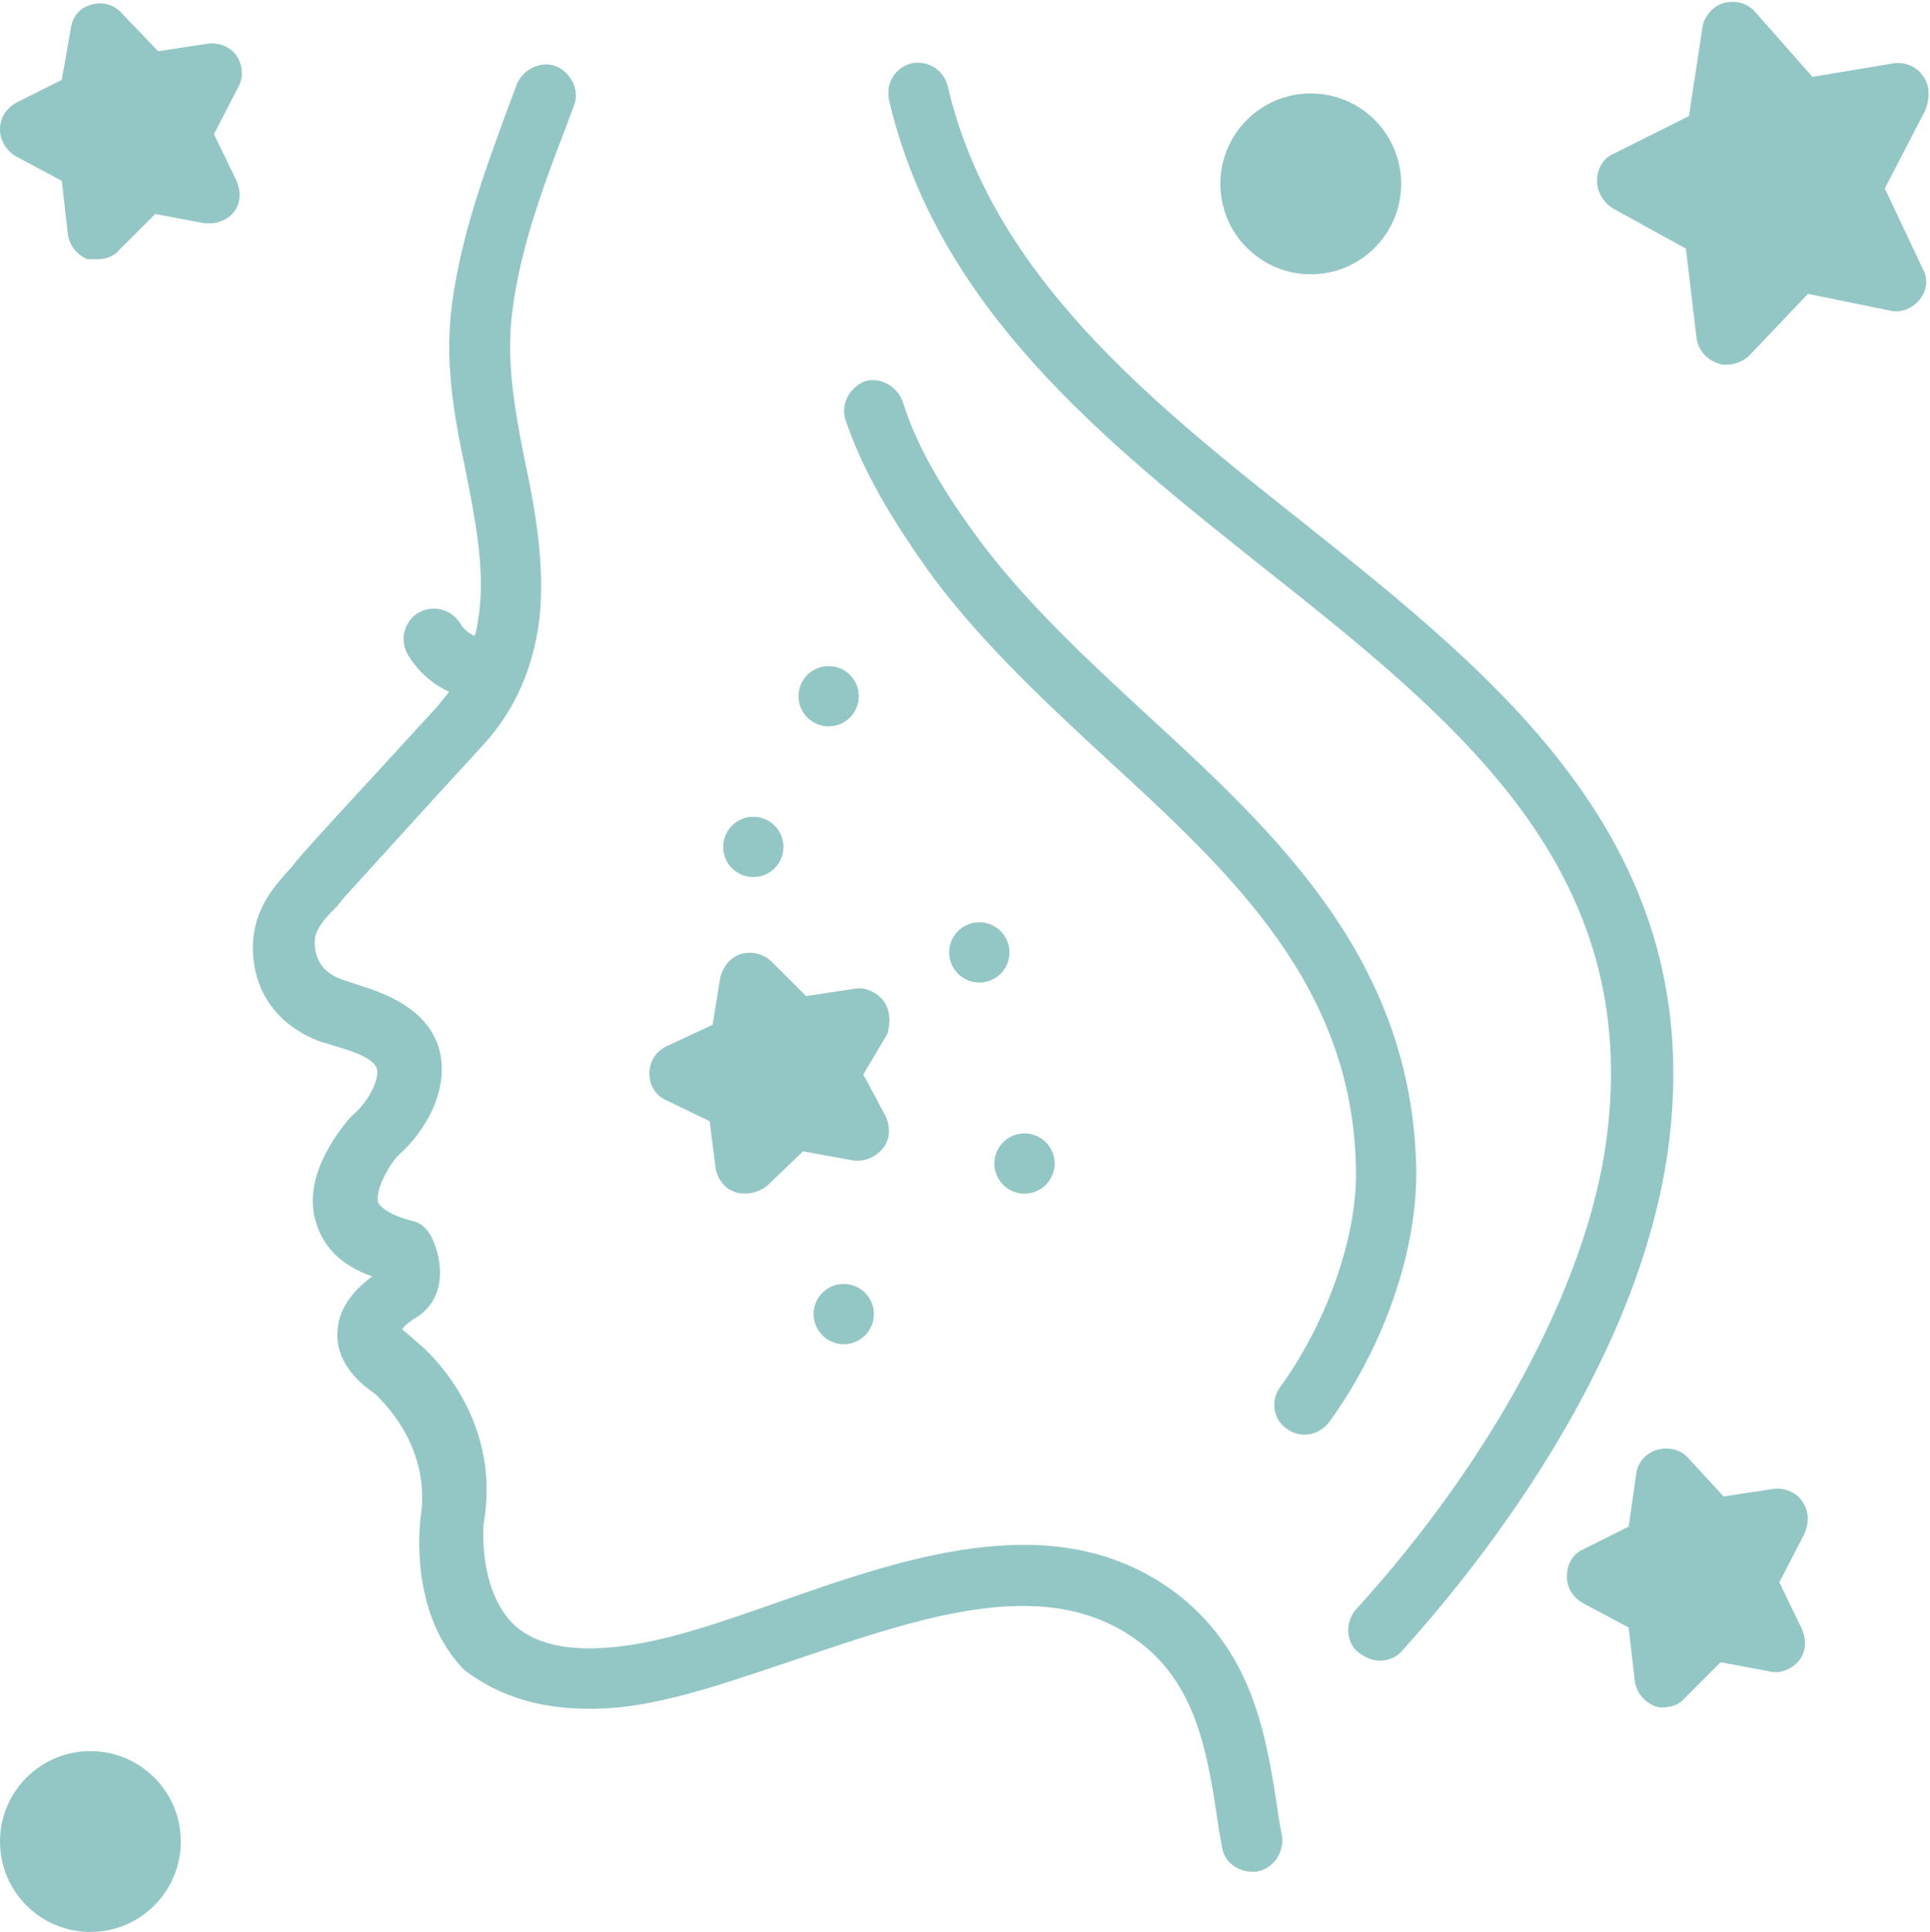
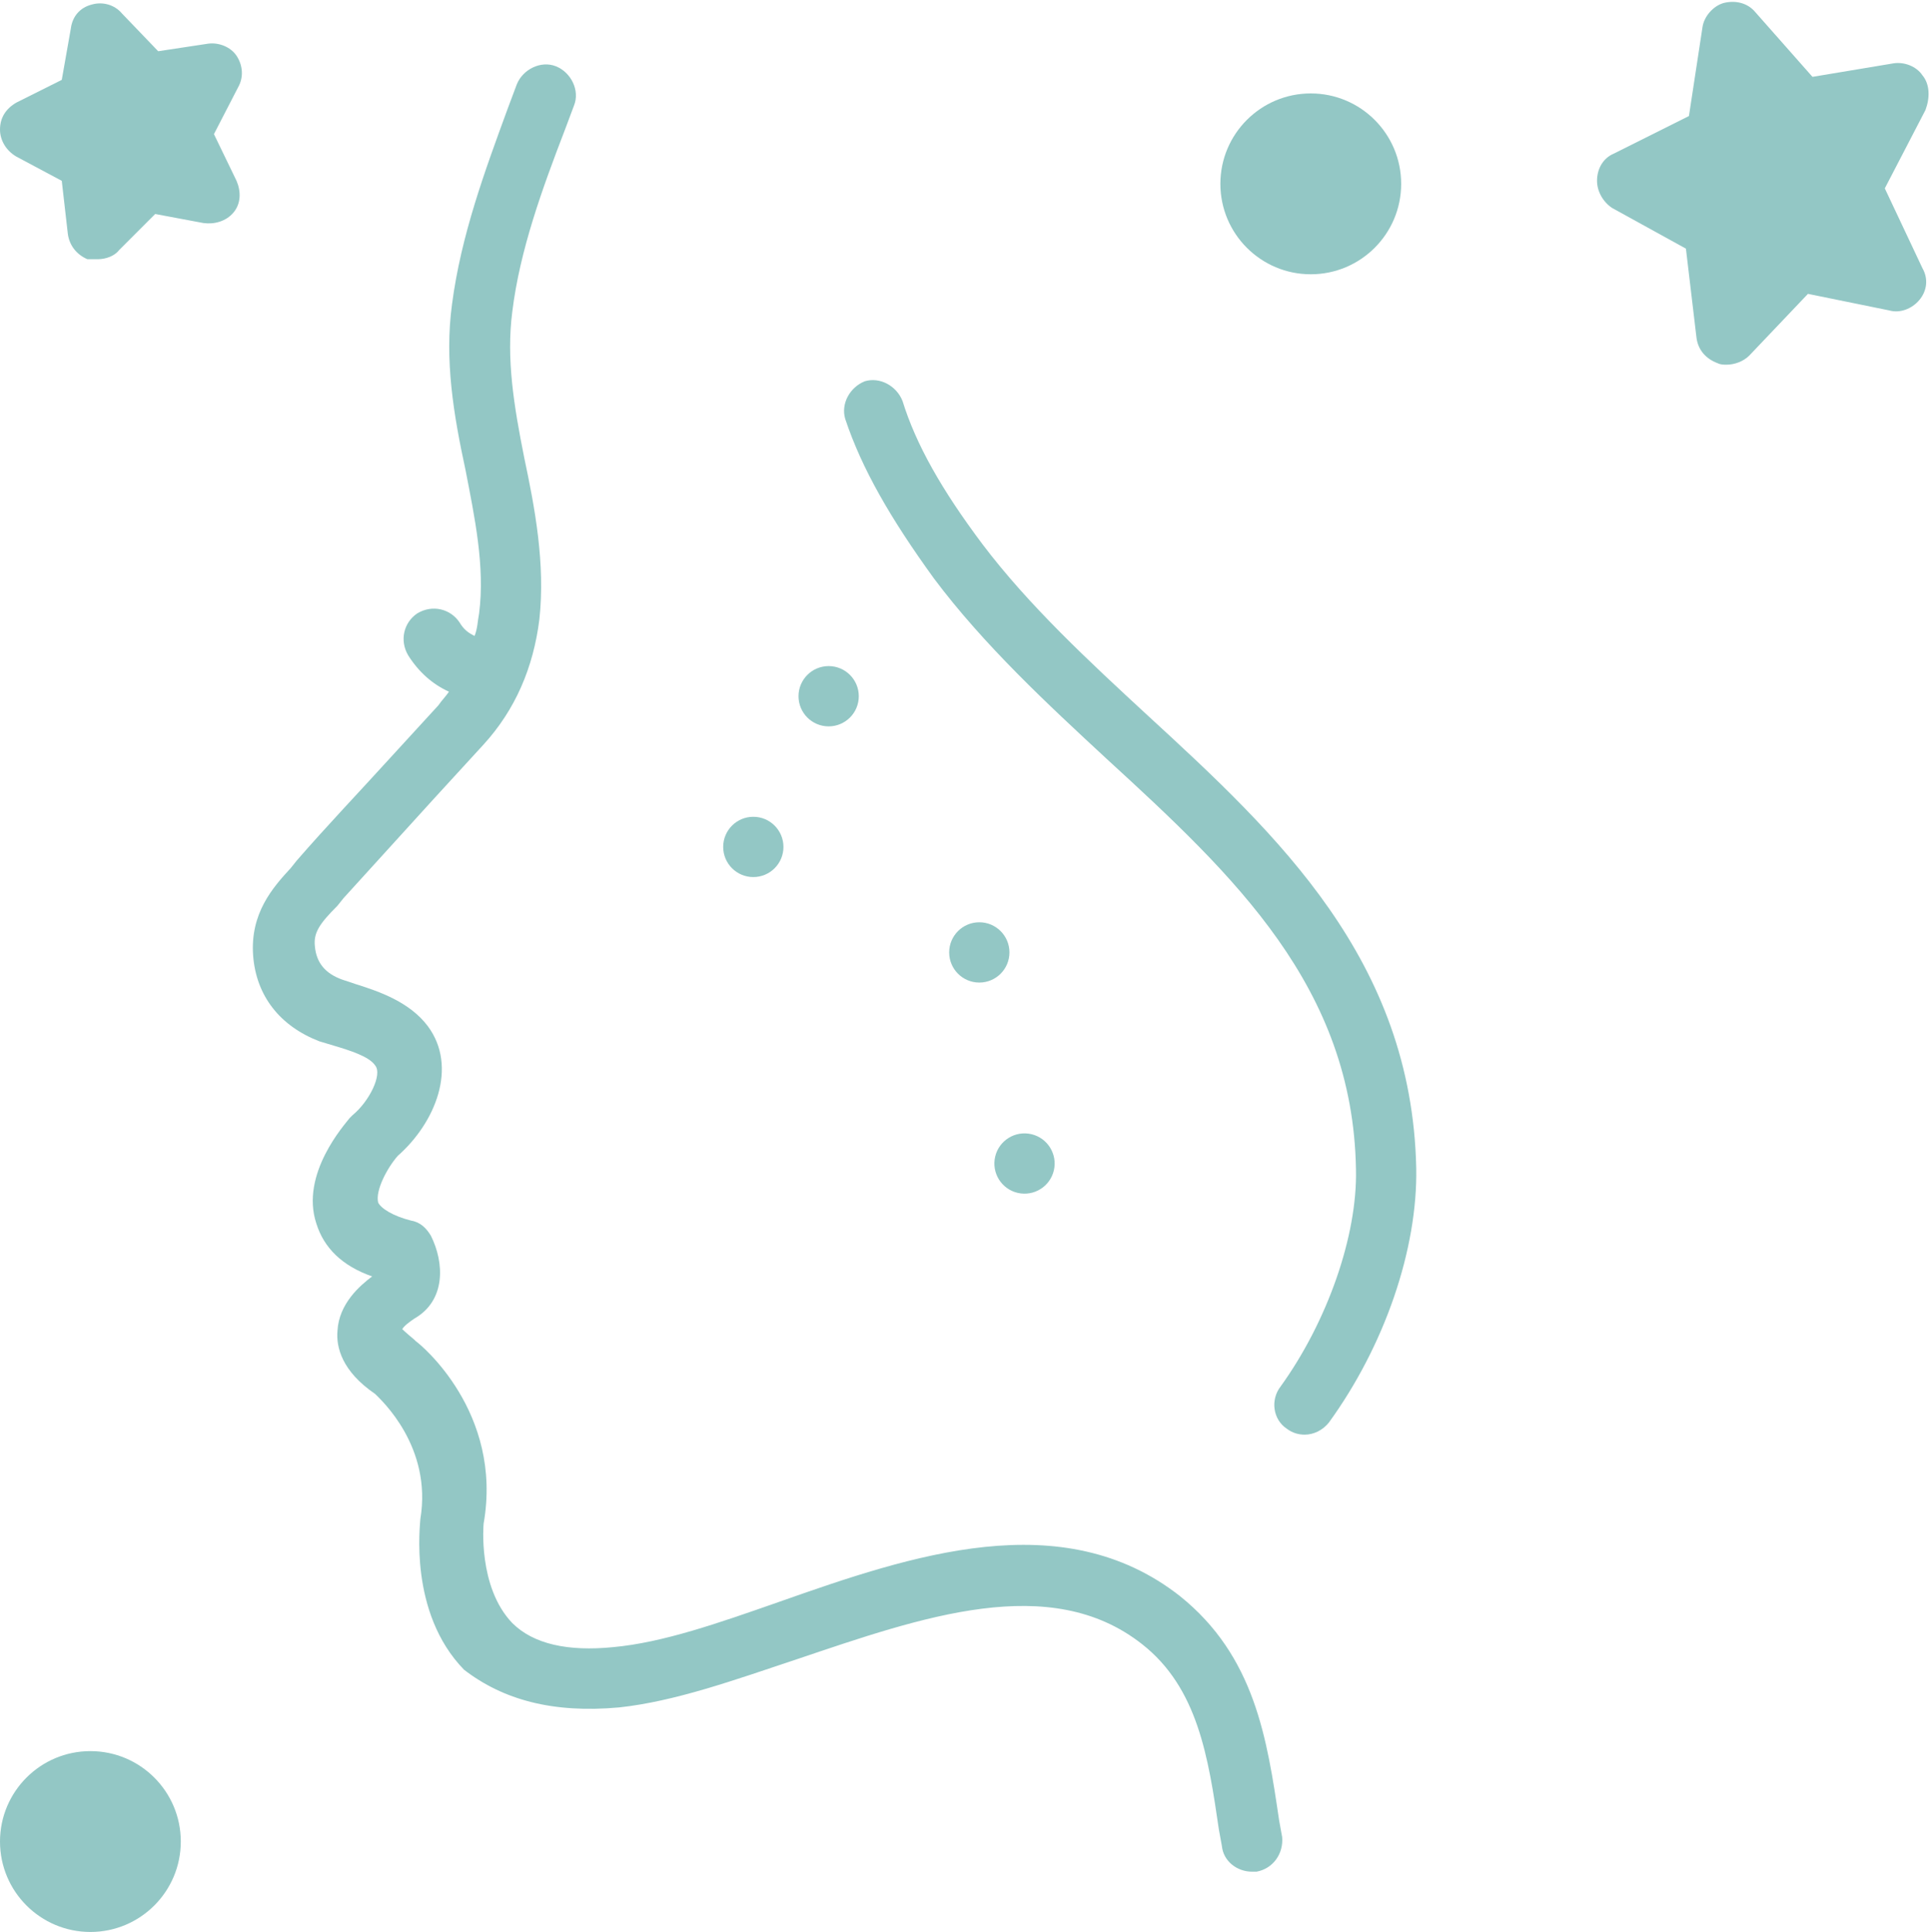
<svg xmlns="http://www.w3.org/2000/svg" fill="#93c7c5" height="128.2" preserveAspectRatio="xMidYMid meet" version="1" viewBox="0.0 -0.2 128.1 128.2" width="128.1" zoomAndPan="magnify">
  <g id="change1_1">
    <circle cx="6" cy="122" fill="inherit" r="6" />
  </g>
  <g id="change1_2">
    <circle cx="87" cy="12" fill="inherit" r="6" />
  </g>
  <g id="change1_3">
    <path d="M127.6,4.8c-0.4-0.6-1.2-0.9-1.9-0.8l-5.4,0.9l-3.8-4.3c-0.5-0.6-1.3-0.8-2.1-0.6c-0.7,0.2-1.3,0.9-1.4,1.6l-0.9,5.9l-5,2.5 c-0.7,0.3-1.1,1-1.1,1.8c0,0.7,0.4,1.4,1,1.8l4.9,2.7l0.7,5.9c0.1,0.8,0.6,1.4,1.4,1.7c0.2,0.1,0.4,0.1,0.6,0.1 c0.5,0,1.1-0.2,1.5-0.6l3.9-4.1l5.4,1.1c0.7,0.2,1.5-0.1,2-0.7c0.5-0.6,0.6-1.4,0.2-2.1l-2.5-5.3l2.7-5.2 C128.1,6.3,128.1,5.4,127.6,4.8z" fill="inherit" />
  </g>
  <g id="change1_4">
    <path d="M1.1,10.2l3,1.6l0.4,3.5c0.1,0.8,0.6,1.4,1.3,1.7C6,17,6.2,17,6.5,17c0.5,0,1.1-0.2,1.4-0.6l2.4-2.4l3.2,0.6 c0.7,0.1,1.5-0.1,2-0.7c0.5-0.6,0.5-1.4,0.2-2.1l-1.5-3.1l1.6-3.1c0.4-0.7,0.3-1.5-0.1-2.1c-0.4-0.6-1.2-0.9-1.9-0.8l-3.3,0.5 L8.1,0.7C7.6,0.1,6.8-0.1,6.1,0.1C5.3,0.3,4.8,0.9,4.7,1.7L4.1,5.1l-3,1.5C0.4,7,0,7.6,0,8.4C0,9.1,0.4,9.8,1.1,10.2z" fill="inherit" />
  </g>
  <g id="change1_5">
-     <path d="M119.6,99.4c-0.4-0.6-1.2-0.9-1.9-0.8l-3.3,0.5l-2.3-2.5c-0.5-0.6-1.3-0.8-2.1-0.6c-0.7,0.2-1.3,0.8-1.4,1.6l-0.5,3.5 l-3,1.5c-0.7,0.3-1.1,1-1.1,1.8c0,0.8,0.4,1.4,1.1,1.8l3,1.6l0.4,3.5c0.1,0.8,0.6,1.4,1.3,1.7c0.2,0.1,0.4,0.1,0.6,0.1 c0.5,0,1.1-0.2,1.4-0.6l2.4-2.4l3.2,0.6c0.7,0.2,1.5-0.1,2-0.7c0.5-0.6,0.5-1.4,0.2-2.1l-1.5-3.1l1.6-3.1 C120.1,100.9,120.1,100.1,119.6,99.4z" fill="inherit" />
-   </g>
+     </g>
  <g id="change1_6">
    <path d="M41.1,113.1c3.7-0.4,7.6-1.8,11.8-3.2c8.3-2.8,16.8-5.8,22.9-1c3.7,2.9,4.4,7.5,5.1,12.3l0.2,1.1c0.1,1,1,1.7,2,1.7 c0.1,0,0.2,0,0.3,0c1.1-0.2,1.8-1.2,1.7-2.3l-0.2-1.1c-0.8-5.4-1.6-10.9-6.6-14.9c-7.8-6.1-17.8-2.7-26.6,0.4c-4,1.4-7.7,2.7-11,3 c-3,0.3-5.3-0.2-6.7-1.6c-2.3-2.4-1.9-6.6-1.9-6.6c1.3-7.4-4.2-11.9-4.5-12.1c0,0-0.1-0.1-0.1-0.1c-0.6-0.5-0.8-0.7-0.8-0.7 c0.1-0.2,0.5-0.5,0.8-0.7c2.1-1.2,2-3.7,1.1-5.5c-0.3-0.5-0.7-0.9-1.3-1c-1.2-0.3-2-0.8-2.2-1.2c-0.2-0.8,0.6-2.3,1.3-3.1 c2.5-2.2,4-5.9,2-8.6c-1.2-1.6-3.2-2.3-4.8-2.8c-0.3-0.1-0.6-0.2-0.9-0.3c-1.1-0.4-1.7-1.1-1.8-2.2c-0.1-0.9,0.3-1.5,1.5-2.7 l0.4-0.5c2-2.2,4-4.4,6-6.6c1.1-1.2,2.2-2.4,3.3-3.6c2.1-2.3,3.3-5.1,3.7-8.3c0.4-3.7-0.3-7.4-1-10.7c-0.7-3.5-1.2-6.6-0.8-9.7 c0.5-4.1,2-8.2,3.5-12.1l0.6-1.6c0.4-1-0.2-2.2-1.2-2.6c-1-0.4-2.2,0.2-2.6,1.2l-0.6,1.6c-1.5,4.1-3.1,8.4-3.7,13 c-0.5,3.7,0.1,7.3,0.9,11c0.6,3.1,1.3,6.4,0.9,9.5c-0.1,0.5-0.1,1-0.3,1.5c-0.4-0.2-0.7-0.4-1-0.9c-0.6-0.9-1.8-1.2-2.8-0.6 c-0.9,0.6-1.2,1.8-0.6,2.8c0.7,1.1,1.6,1.9,2.7,2.4c-0.2,0.3-0.5,0.6-0.7,0.9c-1.1,1.2-2.2,2.4-3.3,3.6c-2,2.2-4.1,4.4-6.1,6.7 l-0.4,0.5c-1.2,1.3-2.7,3-2.5,5.8c0.2,2.7,1.8,4.7,4.4,5.7c0.3,0.1,0.7,0.2,1,0.3c1,0.3,2.3,0.7,2.7,1.3c0.5,0.6-0.4,2.4-1.5,3.3 c-0.1,0.1-0.1,0.1-0.2,0.2c-0.3,0.4-3.3,3.7-2.2,7c0.5,1.6,1.7,2.8,3.7,3.5c-0.8,0.6-2.2,1.8-2.3,3.6c-0.1,1.1,0.3,2.7,2.5,4.2 c0.4,0.4,3.8,3.5,3,8.3c0,0.3-0.8,6.2,2.9,10C33.4,112.6,36.7,113.5,41.1,113.1z" fill="inherit" />
  </g>
  <g id="change1_7">
-     <path d="M91.6,110c0.5,0,1.1-0.2,1.5-0.7c4.6-5.1,15.5-18.4,17.6-33.1C113.5,56,99.7,45,86.4,34.4C76.3,26.4,65.8,18,62.9,5.5 c-0.3-1.1-1.3-1.7-2.4-1.5c-1.1,0.3-1.7,1.3-1.5,2.4c3.2,13.8,14.2,22.6,24.9,31.1c13,10.3,25.2,20.1,22.7,38.1 c-1.3,9.4-7.5,21-16.6,31c-0.7,0.8-0.7,2.1,0.1,2.8C90.6,109.8,91.1,110,91.6,110z" fill="inherit" />
-   </g>
+     </g>
  <g id="change1_8">
    <path d="M85.4,94.6c0.4,0.3,0.8,0.4,1.2,0.4c0.6,0,1.2-0.3,1.6-0.8c3.7-5.1,5.9-11.5,5.8-16.9c-0.3-13.8-9.2-22.1-17.8-30 c-3.9-3.6-7.9-7.3-11-11.4c-2.7-3.6-4.4-6.6-5.3-9.5c-0.4-1-1.5-1.6-2.5-1.3c-1,0.4-1.6,1.5-1.3,2.5c1.1,3.3,3,6.6,5.9,10.6 c3.3,4.4,7.5,8.3,11.5,12c8.4,7.7,16.3,15.1,16.5,27.2c0.1,4.4-1.9,10.1-5,14.4C84.3,92.7,84.5,94,85.4,94.6z" fill="inherit" />
  </g>
  <g id="change1_9">
    <circle cx="55" cy="46" fill="inherit" r="2" />
  </g>
  <g id="change1_10">
    <circle cx="65" cy="63" fill="inherit" r="2" />
  </g>
  <g id="change1_11">
    <circle cx="50" cy="56" fill="inherit" r="2" />
  </g>
  <g id="change1_12">
-     <circle cx="56" cy="87" fill="inherit" r="2" transform="rotate(-82.508 56 86.998)" />
-   </g>
+     </g>
  <g id="change1_13">
    <circle cx="68" cy="77" fill="inherit" r="2" transform="rotate(-82.495 68.005 77.004)" />
  </g>
  <g id="change1_14">
-     <path d="M58.7,66.3c-0.4-0.6-1.2-1-1.9-0.9l-3.3,0.5l-2.3-2.3c-0.5-0.5-1.3-0.7-2-0.5c-0.7,0.2-1.2,0.8-1.4,1.6l-0.5,3.1l-3,1.4 c-0.7,0.3-1.2,1-1.2,1.8c0,0.8,0.4,1.5,1.1,1.8l2.9,1.4l0.4,3.1c0.1,0.7,0.6,1.4,1.3,1.6C49,79,49.2,79,49.5,79c0.5,0,1-0.2,1.4-0.5 l2.4-2.3l3.3,0.6c0.8,0.1,1.5-0.2,2-0.8c0.5-0.6,0.5-1.4,0.2-2.1l-1.5-2.8l1.6-2.7C59.1,67.7,59.1,66.9,58.7,66.3z" fill="inherit" />
-   </g>
+     </g>
</svg>